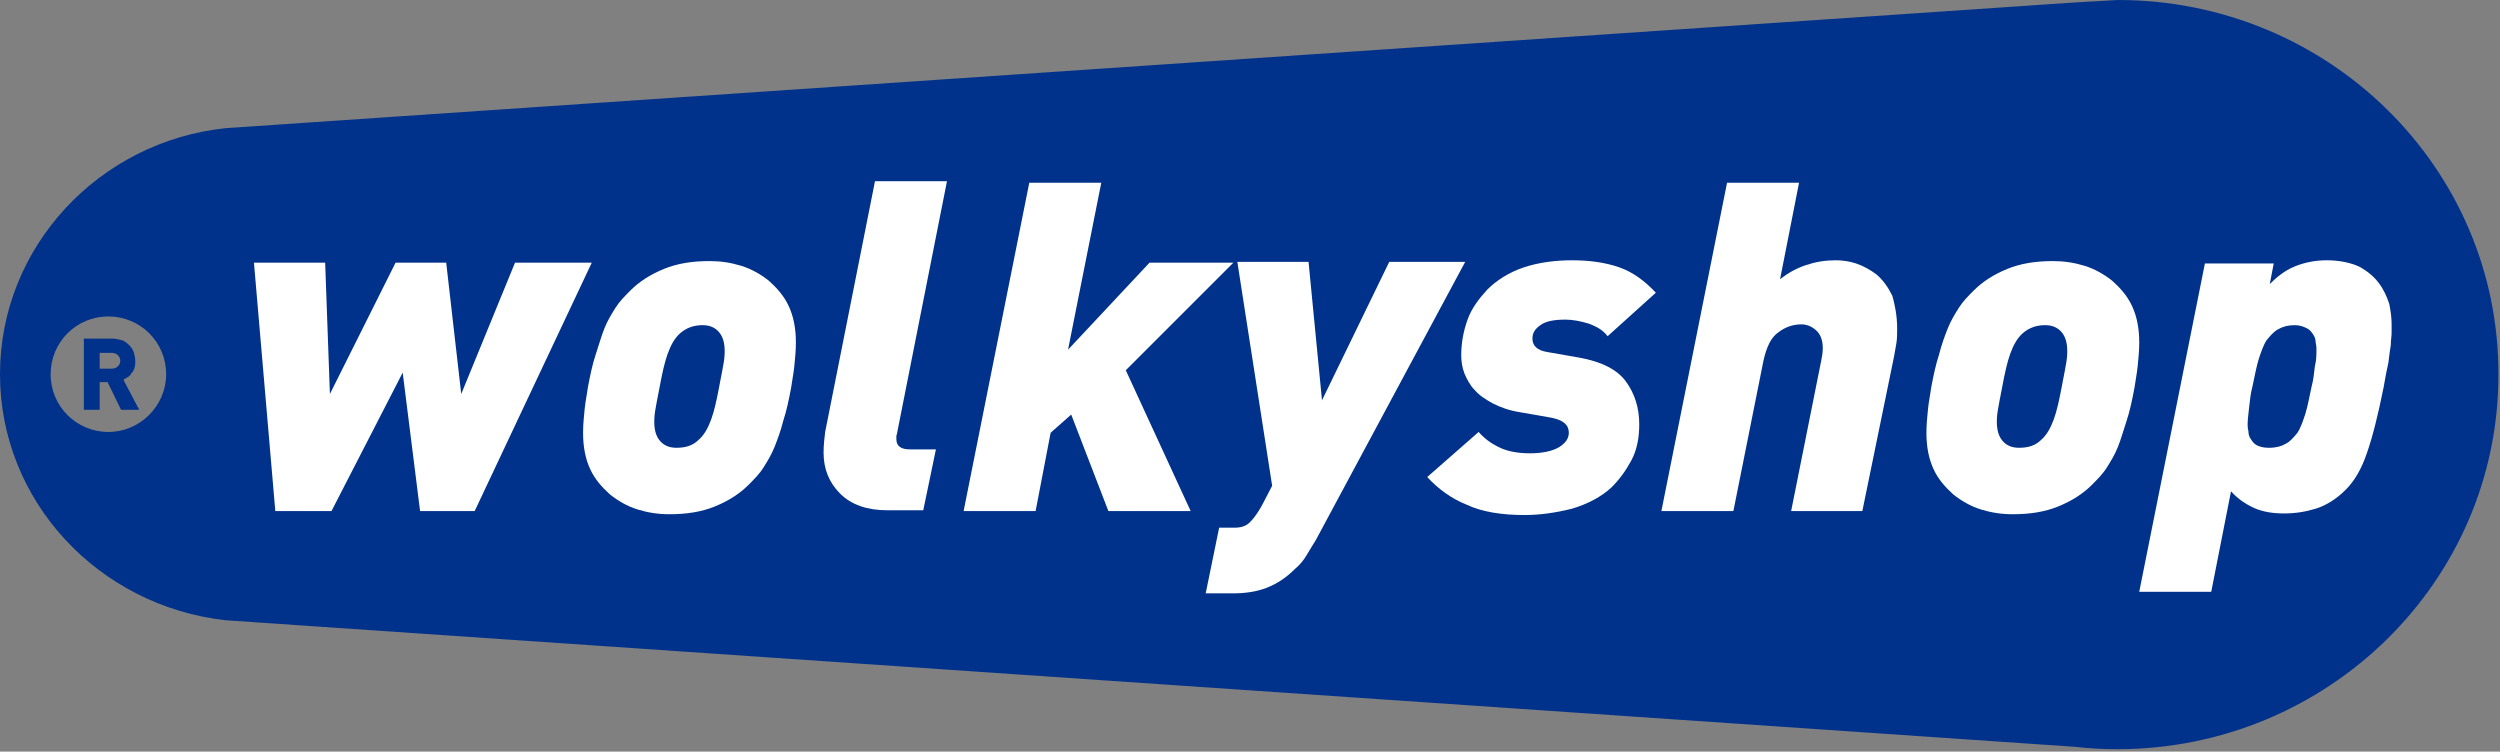
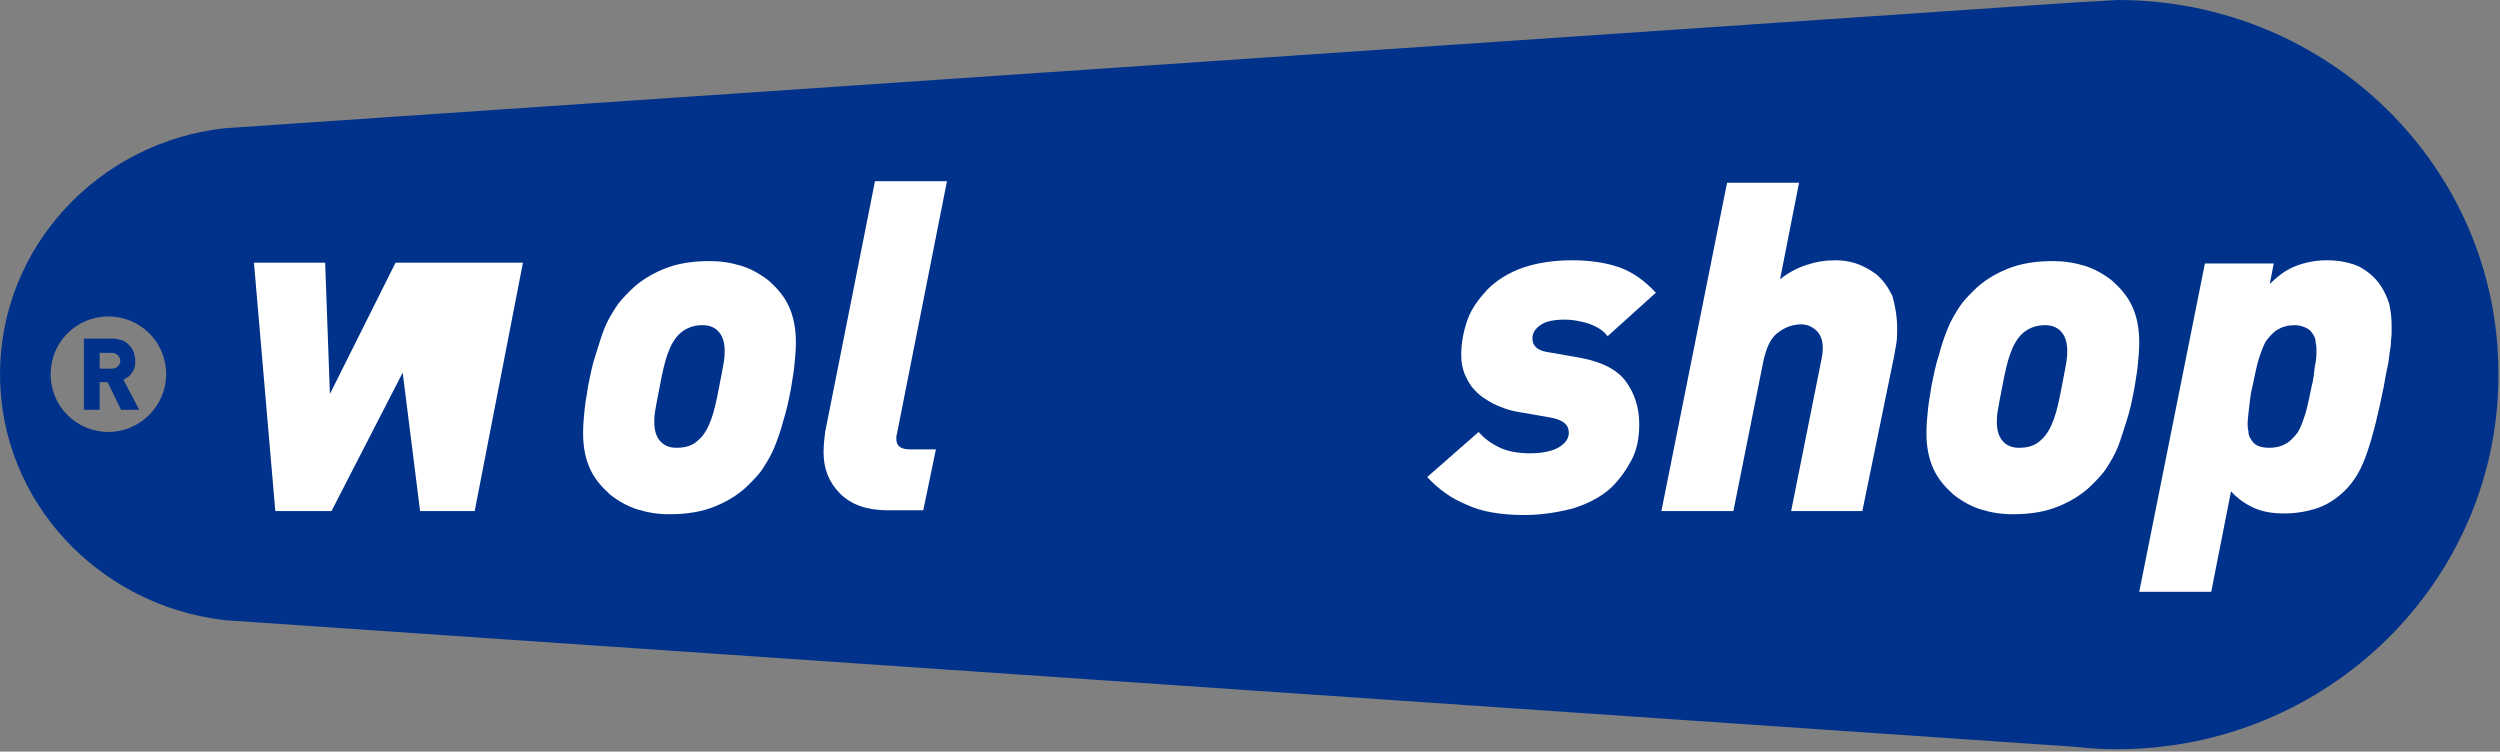
<svg xmlns="http://www.w3.org/2000/svg" height="95" width="316" xml:space="preserve" viewBox="0 0 316 95" y="0" x="0" id="laag_1" version="1.1">
  <rect x="0" y="0" width="316" height="95" fill="#808080" stroke="none" />
  <style id="style2" type="text/css">.st1{fill:#fff}</style>
  <path id="path4" d="M267.7 0l-5.3.3L28.5 16.2C12.5 17.9 0 31.2 0 47.3s12.5 29.3 28.5 31.1l233.8 16c1.8.2 3.5.3 5.3.3 26.6 0 48.2-21.2 48.2-47.3.1-26.2-21.5-47.4-48.1-47.4zm-254 54.6c-4 0-7.3-3.2-7.3-7.3 0-4 3.2-7.3 7.3-7.3 4 0 7.3 3.2 7.3 7.3 0 4-3.3 7.3-7.3 7.3zm1.9-6.6c.2-.1.3-.2.5-.3.2-.1.4-.3.5-.5.2-.2.3-.4.4-.7.1-.3.1-.6.1-.9 0-.4-.1-.7-.2-1.1-.1-.3-.3-.6-.6-.9-.3-.3-.6-.5-.9-.6-.4-.1-.8-.2-1.2-.2h-3.6v9h2v-3.5h1l1.7 3.5h2.3zm-3-3.4h1.5c.3 0 .6.1.8.3.2.2.3.4.3.7 0 .3-.1.5-.3.7-.2.2-.5.3-.8.3h-1.5z" fill="#00328c" />
  <g transform="translate(-77.6 -345.4)" id="g24">
-     <path id="path6" d="M137.6 410h-6.9l-2.2-17.5-9 17.5h-7.1l-2.7-31.4h9l.6 16.6 8.3-16.6h6.4l1.9 16.6 6.8-16.6h9.7z" class="st1" fill="#fff" />
+     <path id="path6" d="M137.6 410h-6.9l-2.2-17.5-9 17.5h-7.1l-2.7-31.4h9l.6 16.6 8.3-16.6h6.4h9.7z" class="st1" fill="#fff" />
    <path id="path8" d="M178.2 388.7c0 1-.1 2-.2 3s-.3 1.9-.4 2.7c-.3 1.6-.6 3-1 4.2-.3 1.2-.7 2.3-1.1 3.3-.4 1-.9 1.8-1.4 2.6-.5.8-1.2 1.5-1.9 2.2-1.1 1.1-2.5 2-4.2 2.7-1.7.7-3.6 1-5.8 1-1.4 0-2.7-.2-4-.6-1.3-.4-2.5-1.1-3.5-1.9-1-.9-1.9-1.9-2.5-3.2-.6-1.3-.9-2.8-.9-4.6 0-1 .1-2 .2-3s.3-1.9.4-2.7c.3-1.6.6-3 1-4.2.4-1.2.7-2.3 1.1-3.3.4-1 .9-1.8 1.4-2.6.5-.8 1.2-1.5 1.9-2.2 1.1-1.1 2.5-2 4.2-2.7 1.7-.7 3.6-1 5.8-1 1.4 0 2.7.2 4 .6 1.3.4 2.5 1.1 3.5 1.9 1 .9 1.9 1.9 2.5 3.2.6 1.3.9 2.8.9 4.6zm-9 1.1c0-1-.2-1.8-.7-2.4-.5-.6-1.2-.9-2.1-.9-1.2 0-2.1.4-2.8 1-.7.6-1.2 1.5-1.6 2.6-.4 1.1-.7 2.5-1 4.1-.3 1.5-.5 2.6-.6 3.2-.1.7-.1 1.1-.1 1.3 0 1 .2 1.8.7 2.4.5.6 1.2.9 2.1.9 1.2 0 2.1-.3 2.8-1 .7-.6 1.2-1.5 1.6-2.6.4-1.1.7-2.5 1-4.1.3-1.5.5-2.6.6-3.2.1-.7.1-1.1.1-1.3z" class="st1" fill="#fff" />
    <path id="path10" d="M191 400.1c0 .2-.1.3-.1.4v.4c0 .9.6 1.3 1.7 1.3h3.3l-1.6 7.7h-4.5c-2.6 0-4.6-.7-6-2.1-1.4-1.4-2.1-3.1-2.1-5.2 0-.9.1-1.8.2-2.6l6.3-31.7h9.1z" class="st1" fill="#fff" />
-     <path id="path12" d="M219.9 392.2l8.2 17.8h-10.4l-4.7-12.2-2.6 2.3-1.9 9.9h-9.1l8.3-41.5h9.1l-4.2 21.1 10.3-11h10.6z" class="st1" fill="#fff" />
-     <path id="path14" d="M243.9 413.7c-.3.5-.7 1.1-1.1 1.8-.4.7-.9 1.3-1.5 1.8-1.1 1.1-2.3 1.9-3.6 2.4-1.3.5-2.7.7-4.3.7H230l1.7-8.3h1.9c.9 0 1.5-.2 2-.7.5-.5 1-1.2 1.5-2.1l1.3-2.5-4.4-28.3h9l1.7 17.5 8.5-17.5h9.6z" class="st1" fill="#fff" />
    <path id="path16" d="M280.8 387.9c-.5-.7-1.3-1.2-2.4-1.6-1-.3-2-.5-2.9-.5-1.5 0-2.5.2-3.2.7-.7.5-1 1-1 1.7 0 .9.6 1.5 1.9 1.7l4 .7c2.8.5 4.8 1.5 5.9 3 1.1 1.5 1.7 3.3 1.7 5.4 0 1.8-.3 3.3-1 4.6-.7 1.3-1.5 2.4-2.5 3.4-1.3 1.2-3 2.1-5 2.7-2 .5-4 .8-6 .8-2.9 0-5.4-.4-7.3-1.3-2-.8-3.6-2-5-3.5l6.5-5.7c.7.8 1.5 1.4 2.5 1.9s2.3.8 4 .8c1.6 0 2.9-.3 3.7-.8.8-.5 1.2-1.1 1.2-1.8 0-1-.7-1.6-2.2-1.9l-4-.7c-1.3-.2-2.4-.6-3.4-1.1-.9-.5-1.7-1-2.3-1.7-.6-.6-1-1.4-1.3-2.1-.3-.8-.4-1.6-.4-2.3 0-1.6.3-3.1.8-4.5s1.4-2.6 2.5-3.8c1.2-1.2 2.8-2.2 4.6-2.8 1.8-.6 3.9-.9 6.1-.9 2.3 0 4.3.3 6 .9 1.7.6 3.2 1.7 4.6 3.2z" class="st1" fill="#fff" />
    <path id="path18" d="M317.4 386.9c0 .7 0 1.3-.1 1.9-.1.6-.2 1.2-.3 1.7l-4 19.5h-9l3.8-19c.1-.5.2-1 .2-1.6 0-1-.3-1.8-.9-2.3-.6-.5-1.2-.7-1.8-.7-1 0-2 .3-2.9 1-.9.6-1.5 1.8-1.9 3.6l-3.8 19h-9.1l8.3-41.5h9.1l-2.4 12.2c1-.8 2.1-1.4 3.3-1.8 1.2-.4 2.4-.6 3.7-.6.8 0 1.7.1 2.6.4.9.3 1.8.8 2.6 1.4.8.7 1.4 1.5 2 2.7.3 1.1.6 2.5.6 4.1z" class="st1" fill="#fff" />
    <path id="path20" d="M348 388.7c0 1-.1 2-.2 3s-.3 1.9-.4 2.7c-.3 1.6-.6 3-1 4.2-.4 1.2-.7 2.3-1.1 3.3-.4 1-.9 1.8-1.4 2.6-.5.8-1.2 1.5-1.9 2.2-1.1 1.1-2.5 2-4.2 2.7-1.7.7-3.6 1-5.8 1-1.4 0-2.7-.2-4-.6-1.3-.4-2.5-1.1-3.5-1.9-1-.9-1.9-1.9-2.5-3.2-.6-1.3-.9-2.8-.9-4.6 0-1 .1-2 .2-3s.3-1.9.4-2.7c.3-1.6.6-3 1-4.2.3-1.2.7-2.3 1.1-3.3.4-1 .9-1.8 1.4-2.6.5-.8 1.2-1.5 1.9-2.2 1.1-1.1 2.5-2 4.2-2.7 1.7-.7 3.6-1 5.8-1 1.4 0 2.7.2 4 .6 1.3.4 2.5 1.1 3.5 1.9 1 .9 1.9 1.9 2.5 3.2.6 1.3.9 2.8.9 4.6zm-9.1 1.1c0-1-.2-1.8-.7-2.4-.5-.6-1.2-.9-2.1-.9-1.2 0-2.1.4-2.8 1-.7.6-1.2 1.5-1.6 2.6-.4 1.1-.7 2.5-1 4.1-.3 1.5-.5 2.6-.6 3.2-.1.7-.1 1.1-.1 1.3 0 1 .2 1.8.7 2.4.5.6 1.2.9 2.1.9 1.2 0 2.1-.3 2.8-1 .7-.6 1.2-1.5 1.6-2.6.4-1.1.7-2.5 1-4.1.3-1.5.5-2.6.6-3.2.1-.7.1-1.1.1-1.3z" class="st1" fill="#fff" />
    <path id="path22" d="M379.9 386.4v1.1c0 .4-.1.9-.1 1.5-.1.6-.2 1.3-.3 2.2-.2.9-.4 1.9-.6 3.1-.7 3.5-1.4 6.3-2.1 8.3-.7 2.1-1.6 3.6-2.7 4.7-1.2 1.2-2.5 2-3.8 2.4-1.3.4-2.6.6-4 .6s-2.7-.2-3.8-.7c-1.1-.5-2.1-1.2-2.9-2.1l-2.5 12.7H348l8.3-41.5h8.7l-.5 2.6c.9-.9 1.9-1.7 3.1-2.2 1.2-.5 2.6-.8 4.1-.8 1.6 0 3 .3 4.1.8 1.1.6 1.9 1.3 2.5 2.1.6.8 1 1.7 1.3 2.6.2 1 .3 1.8.3 2.6zm-9.5 3.2c0-.2 0-.5-.1-.9 0-.4-.1-.7-.3-1-.2-.3-.4-.6-.8-.8-.4-.2-.9-.4-1.5-.4-.9 0-1.6.2-2.1.5-.6.3-1 .8-1.5 1.4-.4.6-.7 1.5-1 2.4-.3 1-.5 2.1-.8 3.5-.2.7-.3 1.6-.4 2.5-.1.9-.2 1.7-.2 2.2 0 .2 0 .5.1.9 0 .4.1.7.3 1 .2.3.4.6.8.8.4.2.9.3 1.5.3.9 0 1.6-.2 2.1-.5.6-.3 1-.8 1.5-1.4.4-.6.7-1.5 1-2.4.3-1 .5-2.1.8-3.5.2-.7.3-1.6.4-2.5.2-.8.2-1.5.2-2.1z" class="st1" fill="#fff" />
  </g>
</svg>